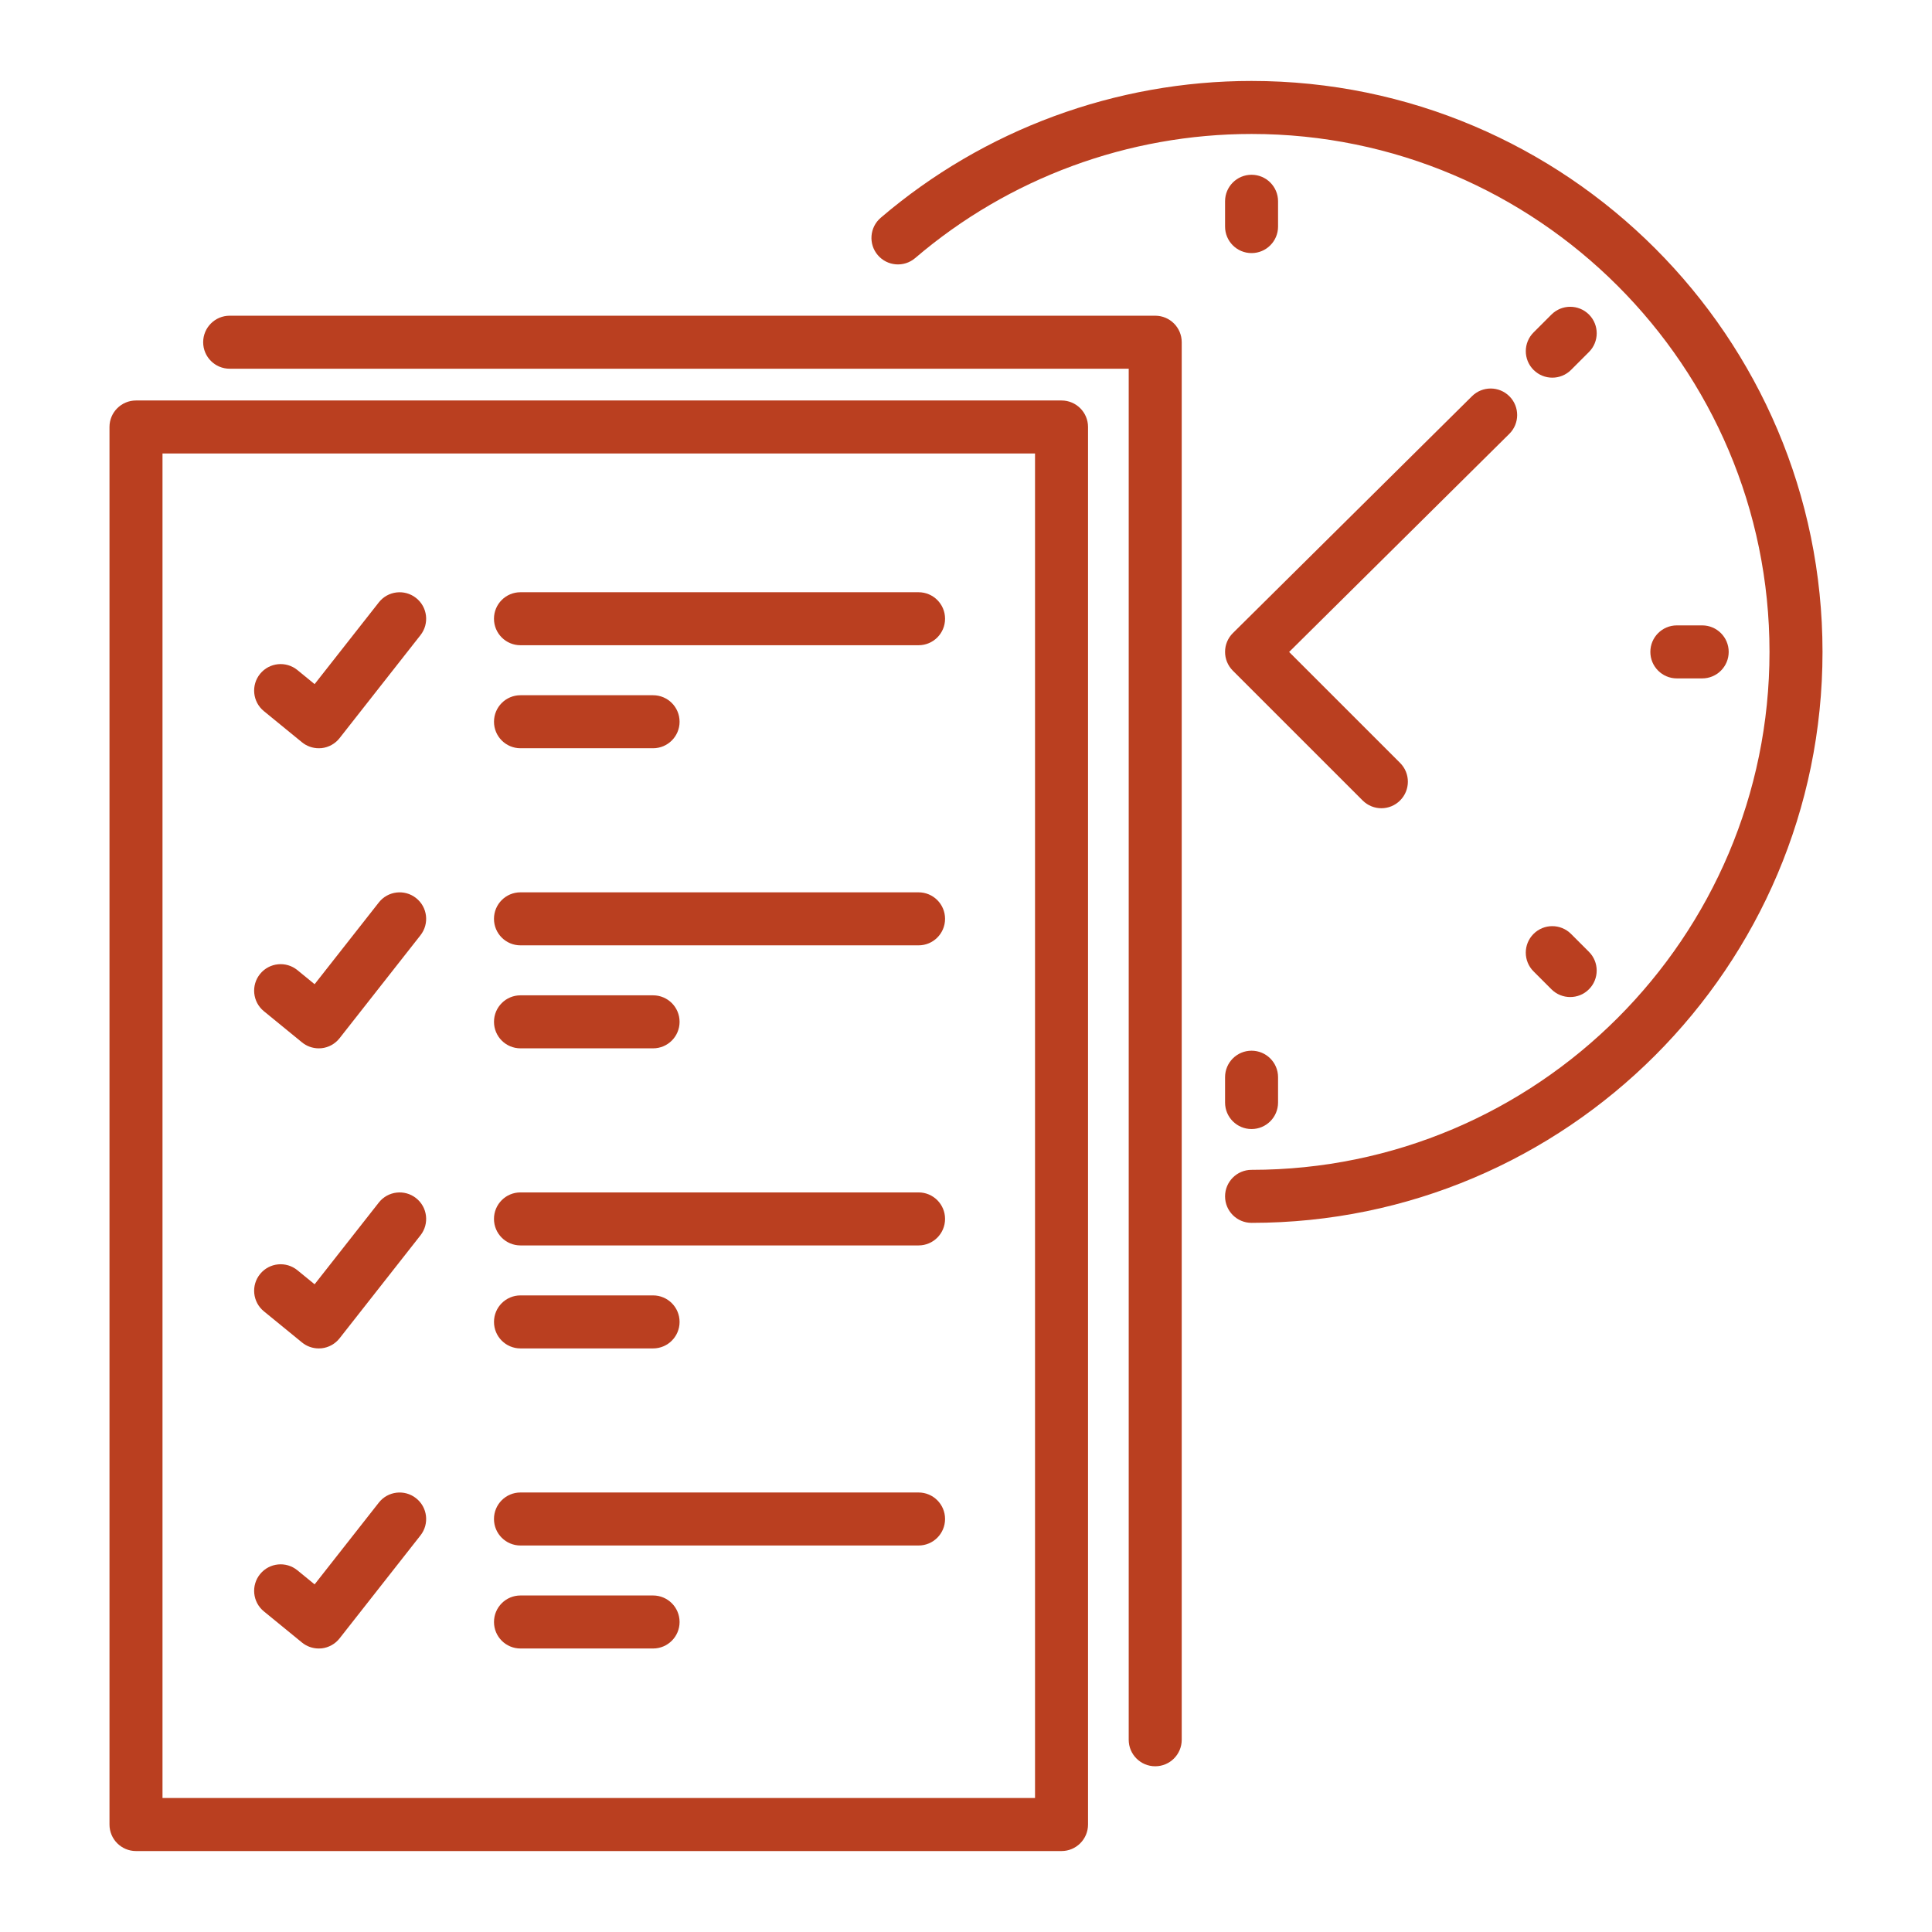
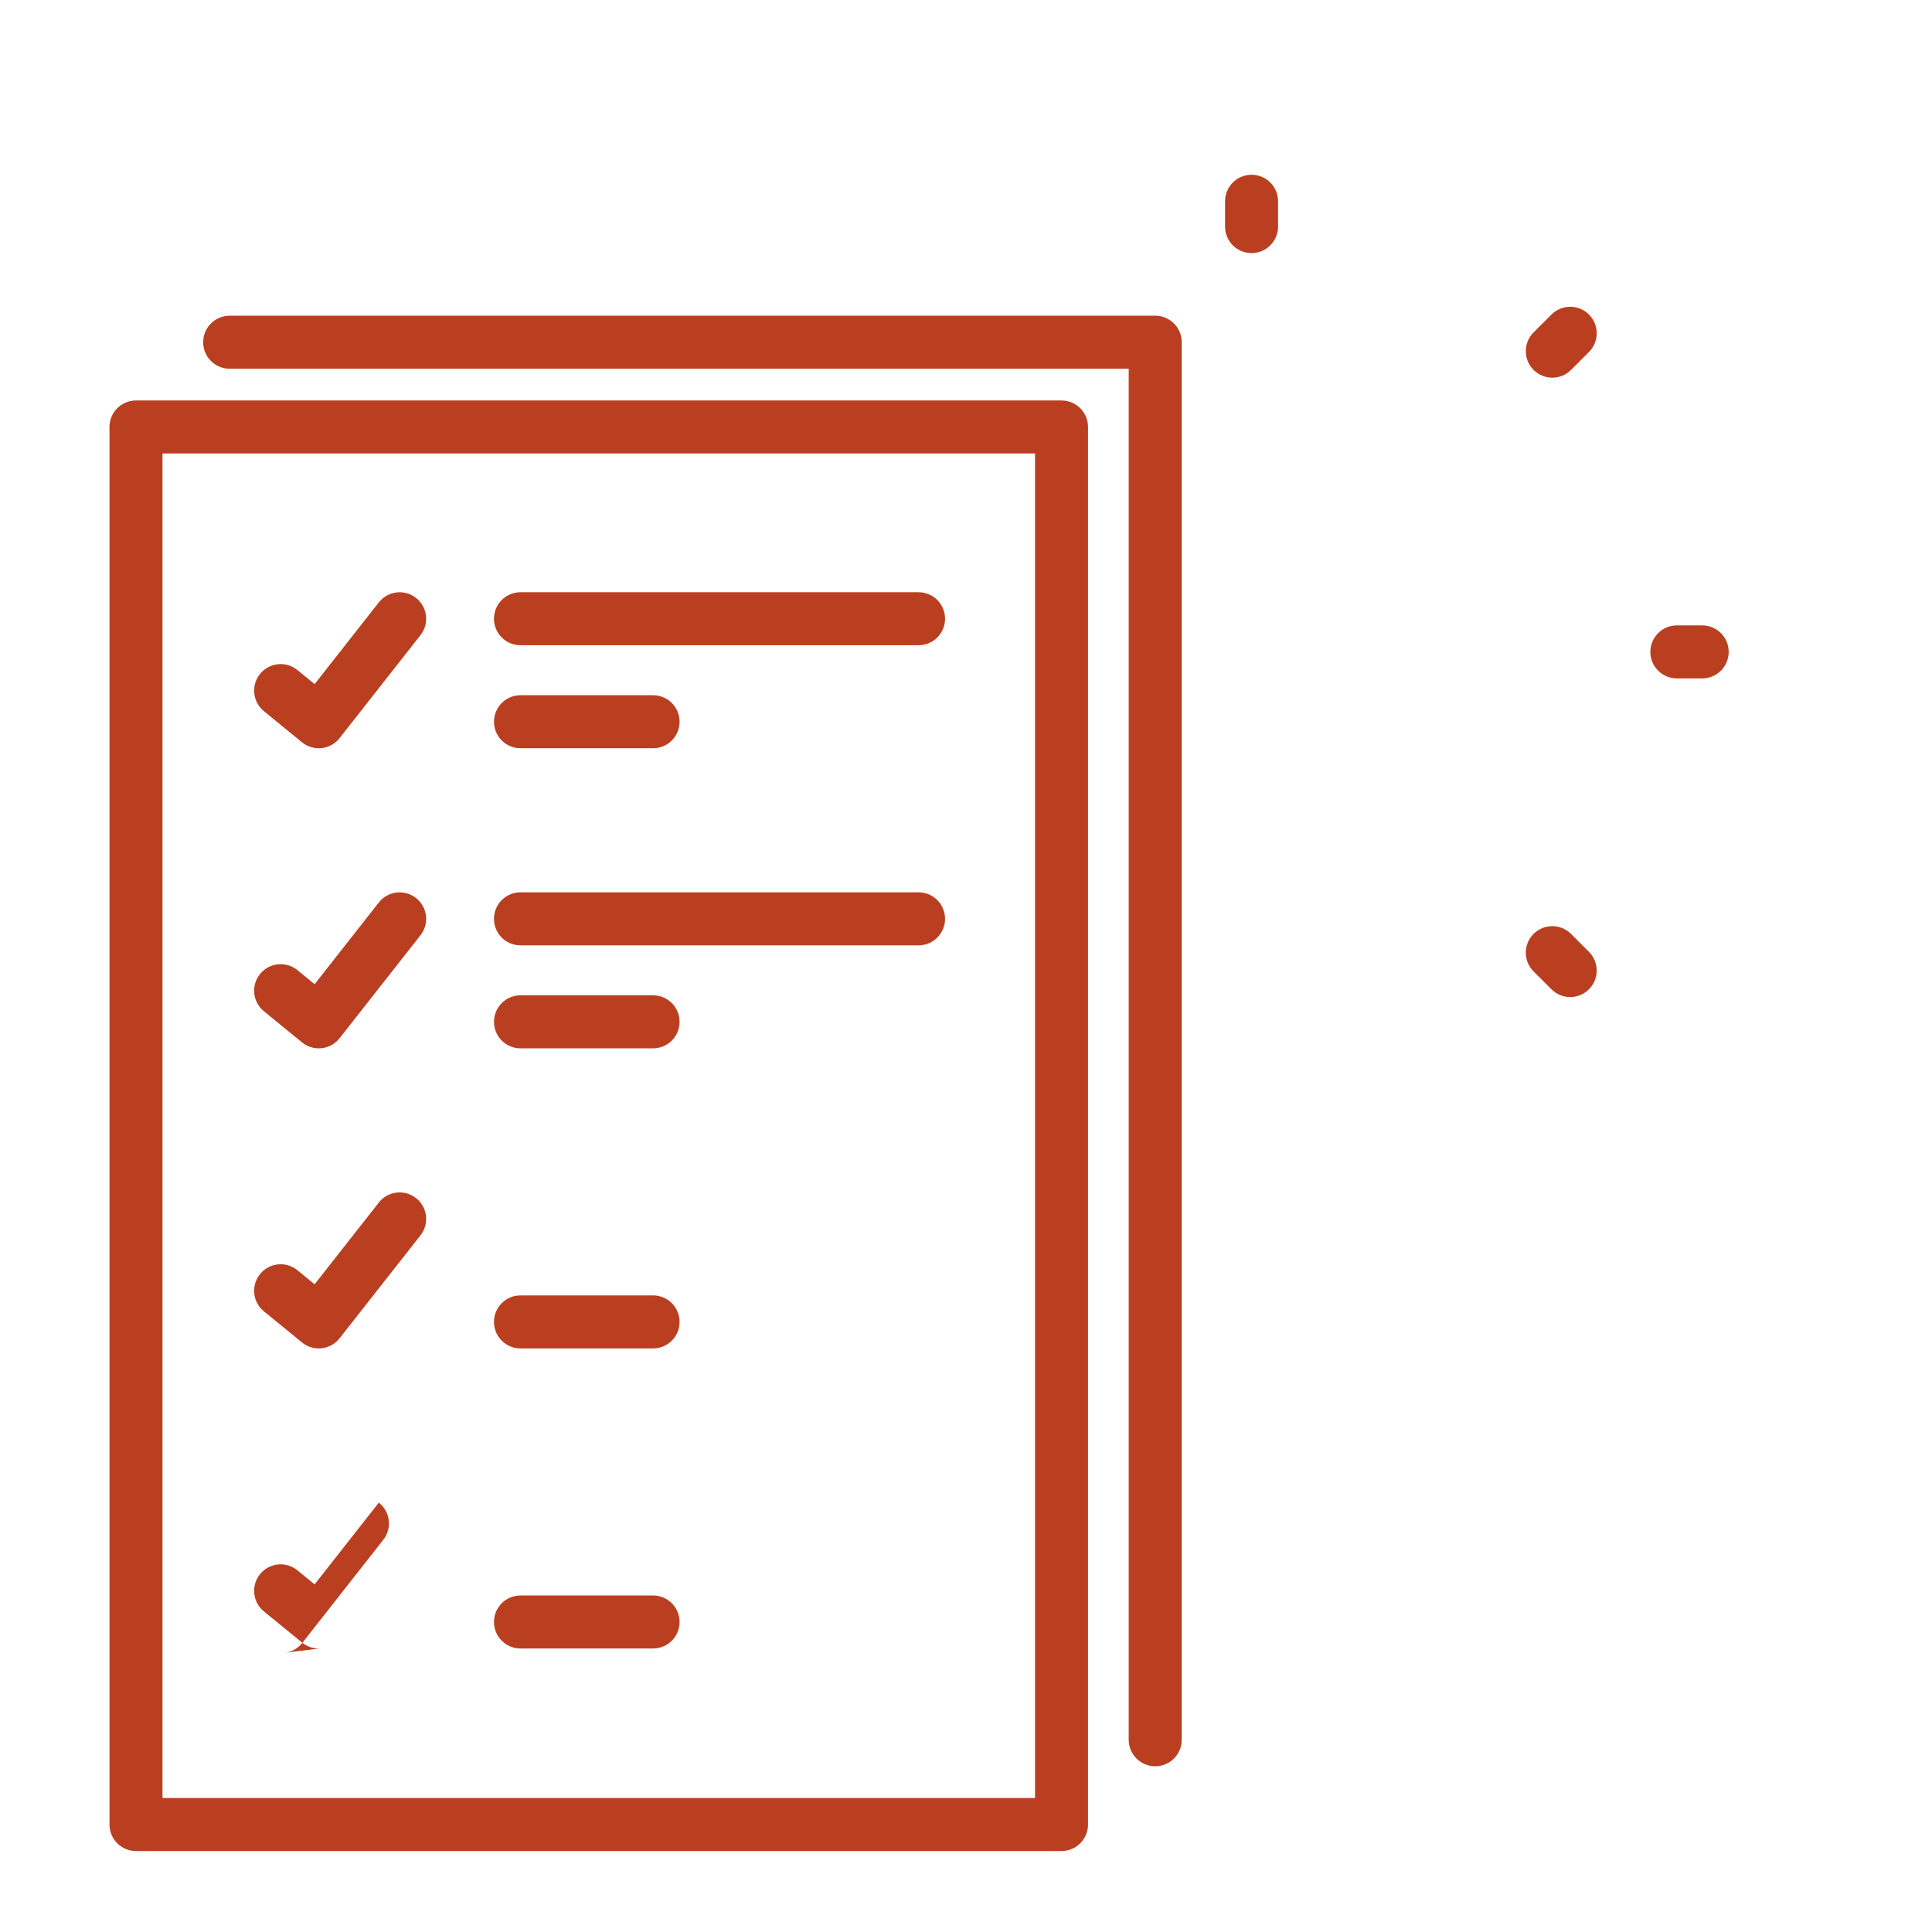
<svg xmlns="http://www.w3.org/2000/svg" version="1.1" id="Calque_1" x="0px" y="0px" width="100px" height="100px" viewBox="0 0 100 100" enable-background="new 0 0 100 100" xml:space="preserve">
  <g>
    <g>
      <path fill="#BA3F20" d="M59.794,91.422c-0.758,0-1.372-0.614-1.372-1.372V19.085H11.888c-0.758,0-1.372-0.614-1.372-1.372    s0.614-1.372,1.372-1.372h47.906c0.758,0,1.372,0.614,1.372,1.372V90.05C61.166,90.808,60.552,91.422,59.794,91.422z" />
      <path fill="#BA3F20" d="M54.944,95.81H7.039c-0.758,0-1.372-0.614-1.372-1.372V22.1c0-0.757,0.614-1.371,1.372-1.371h47.905    c0.758,0,1.372,0.614,1.372,1.371v72.338C56.316,95.195,55.702,95.81,54.944,95.81z M8.411,93.065h45.162V23.472H8.411V93.065z" />
-       <path fill="#BA3F20" d="M64.78,63.295c-0.758,0-1.371-0.614-1.371-1.372s0.613-1.372,1.371-1.372    c14.782,0,26.809-12.026,26.809-26.809S79.563,6.934,64.78,6.934c-6.383,0-12.566,2.281-17.41,6.423    c-0.576,0.493-1.442,0.425-1.935-0.151c-0.492-0.575-0.425-1.441,0.151-1.934C50.928,6.705,57.744,4.19,64.78,4.19    c16.296,0,29.553,13.257,29.553,29.552C94.333,50.038,81.076,63.295,64.78,63.295z" />
      <g>
        <path fill="#BA3F20" d="M64.78,13.1c-0.758,0-1.371-0.614-1.371-1.372v-1.31c0-0.758,0.613-1.372,1.371-1.372     s1.372,0.614,1.372,1.372v1.31C66.152,12.485,65.538,13.1,64.78,13.1z" />
-         <path fill="#BA3F20" d="M64.78,58.439c-0.758,0-1.371-0.614-1.371-1.372v-1.311c0-0.758,0.613-1.372,1.371-1.372     s1.372,0.614,1.372,1.372v1.311C66.152,57.825,65.538,58.439,64.78,58.439z" />
      </g>
      <g>
        <path fill="#BA3F20" d="M88.105,35.114h-1.311c-0.758,0-1.372-0.614-1.372-1.372s0.614-1.372,1.372-1.372h1.311     c0.758,0,1.372,0.614,1.372,1.372S88.863,35.114,88.105,35.114z" />
      </g>
      <g>
        <path fill="#BA3F20" d="M81.273,51.607c-0.351,0-0.702-0.134-0.97-0.401l-0.927-0.927c-0.536-0.536-0.536-1.404,0-1.94     c0.535-0.535,1.404-0.536,1.94,0l0.927,0.927c0.535,0.535,0.535,1.404,0,1.939C81.976,51.474,81.625,51.607,81.273,51.607z" />
      </g>
      <g>
        <path fill="#BA3F20" d="M80.348,19.548c-0.352,0-0.703-0.134-0.971-0.401c-0.536-0.536-0.536-1.405,0-1.94l0.927-0.927     c0.536-0.535,1.404-0.535,1.94,0c0.535,0.536,0.535,1.404,0,1.94l-0.927,0.927C81.05,19.414,80.698,19.548,80.348,19.548z" />
      </g>
-       <path fill="#BA3F20" d="M71.5,41.834c-0.351,0-0.702-0.134-0.97-0.402l-6.72-6.719c-0.258-0.259-0.402-0.608-0.401-0.974    c0-0.365,0.146-0.715,0.406-0.972l12.376-12.26c0.539-0.533,1.407-0.529,1.94,0.009s0.529,1.407-0.009,1.94l-11.397,11.29    l5.745,5.744c0.535,0.536,0.535,1.405,0,1.94C72.202,41.7,71.852,41.834,71.5,41.834z" />
      <g>
        <path fill="#BA3F20" d="M16.497,38.729c-0.314,0-0.622-0.108-0.868-0.31l-1.972-1.612c-0.586-0.479-0.673-1.344-0.193-1.931     c0.479-0.586,1.344-0.673,1.931-0.193l0.889,0.727l3.323-4.23c0.468-0.597,1.33-0.7,1.926-0.231     c0.597,0.468,0.7,1.33,0.231,1.926l-4.188,5.331c-0.228,0.29-0.563,0.476-0.929,0.517C16.598,38.726,16.547,38.729,16.497,38.729     z" />
        <path fill="#BA3F20" d="M47.545,33.397H26.939c-0.758,0-1.371-0.614-1.371-1.372c0-0.757,0.613-1.371,1.371-1.371h20.605     c0.758,0,1.372,0.614,1.372,1.371C48.917,32.783,48.303,33.397,47.545,33.397z" />
        <path fill="#BA3F20" d="M33.803,38.729h-6.863c-0.758,0-1.371-0.614-1.371-1.372s0.613-1.372,1.371-1.372h6.863     c0.758,0,1.372,0.614,1.372,1.372S34.561,38.729,33.803,38.729z" />
      </g>
      <g>
        <path fill="#BA3F20" d="M16.497,54.262c-0.314,0-0.622-0.109-0.868-0.311l-1.972-1.612c-0.586-0.479-0.673-1.344-0.193-1.931     c0.479-0.586,1.344-0.673,1.931-0.193l0.889,0.727l3.323-4.23c0.468-0.596,1.33-0.7,1.926-0.231     c0.597,0.468,0.7,1.33,0.231,1.927l-4.188,5.33c-0.228,0.29-0.563,0.477-0.929,0.517C16.598,54.259,16.547,54.262,16.497,54.262z     " />
        <path fill="#BA3F20" d="M47.545,48.931H26.939c-0.758,0-1.371-0.614-1.371-1.372s0.613-1.372,1.371-1.372h20.605     c0.758,0,1.372,0.614,1.372,1.372S48.303,48.931,47.545,48.931z" />
        <path fill="#BA3F20" d="M33.803,54.262h-6.863c-0.758,0-1.371-0.614-1.371-1.372s0.613-1.372,1.371-1.372h6.863     c0.758,0,1.372,0.614,1.372,1.372S34.561,54.262,33.803,54.262z" />
      </g>
      <g>
        <path fill="#BA3F20" d="M16.497,69.794c-0.314,0-0.622-0.108-0.868-0.311l-1.972-1.611c-0.586-0.48-0.673-1.345-0.193-1.931     c0.479-0.587,1.344-0.673,1.931-0.193l0.889,0.726l3.323-4.23c0.468-0.596,1.33-0.699,1.926-0.231     c0.597,0.468,0.7,1.331,0.231,1.927l-4.188,5.331c-0.228,0.289-0.563,0.476-0.929,0.516     C16.598,69.791,16.547,69.794,16.497,69.794z" />
-         <path fill="#BA3F20" d="M47.545,64.463H26.939c-0.758,0-1.371-0.614-1.371-1.372s0.613-1.372,1.371-1.372h20.605     c0.758,0,1.372,0.614,1.372,1.372S48.303,64.463,47.545,64.463z" />
        <path fill="#BA3F20" d="M33.803,69.794h-6.863c-0.758,0-1.371-0.614-1.371-1.372s0.613-1.372,1.371-1.372h6.863     c0.758,0,1.372,0.614,1.372,1.372S34.561,69.794,33.803,69.794z" />
      </g>
      <g>
-         <path fill="#BA3F20" d="M16.497,85.326c-0.314,0-0.622-0.108-0.868-0.31l-1.972-1.612c-0.586-0.479-0.673-1.344-0.193-1.931     s1.344-0.673,1.931-0.193l0.889,0.727l3.323-4.231c0.468-0.596,1.33-0.699,1.926-0.23c0.597,0.468,0.7,1.33,0.231,1.926     l-4.188,5.331c-0.228,0.29-0.563,0.476-0.929,0.517C16.598,85.323,16.547,85.326,16.497,85.326z" />
-         <path fill="#BA3F20" d="M47.545,79.995H26.939c-0.758,0-1.371-0.614-1.371-1.372s0.613-1.372,1.371-1.372h20.605     c0.758,0,1.372,0.614,1.372,1.372S48.303,79.995,47.545,79.995z" />
+         <path fill="#BA3F20" d="M16.497,85.326c-0.314,0-0.622-0.108-0.868-0.31l-1.972-1.612c-0.586-0.479-0.673-1.344-0.193-1.931     s1.344-0.673,1.931-0.193l0.889,0.727l3.323-4.231c0.597,0.468,0.7,1.33,0.231,1.926     l-4.188,5.331c-0.228,0.29-0.563,0.476-0.929,0.517C16.598,85.323,16.547,85.326,16.497,85.326z" />
        <path fill="#BA3F20" d="M33.803,85.326h-6.863c-0.758,0-1.371-0.614-1.371-1.372s0.613-1.372,1.371-1.372h6.863     c0.758,0,1.372,0.614,1.372,1.372S34.561,85.326,33.803,85.326z" />
      </g>
    </g>
  </g>
</svg>